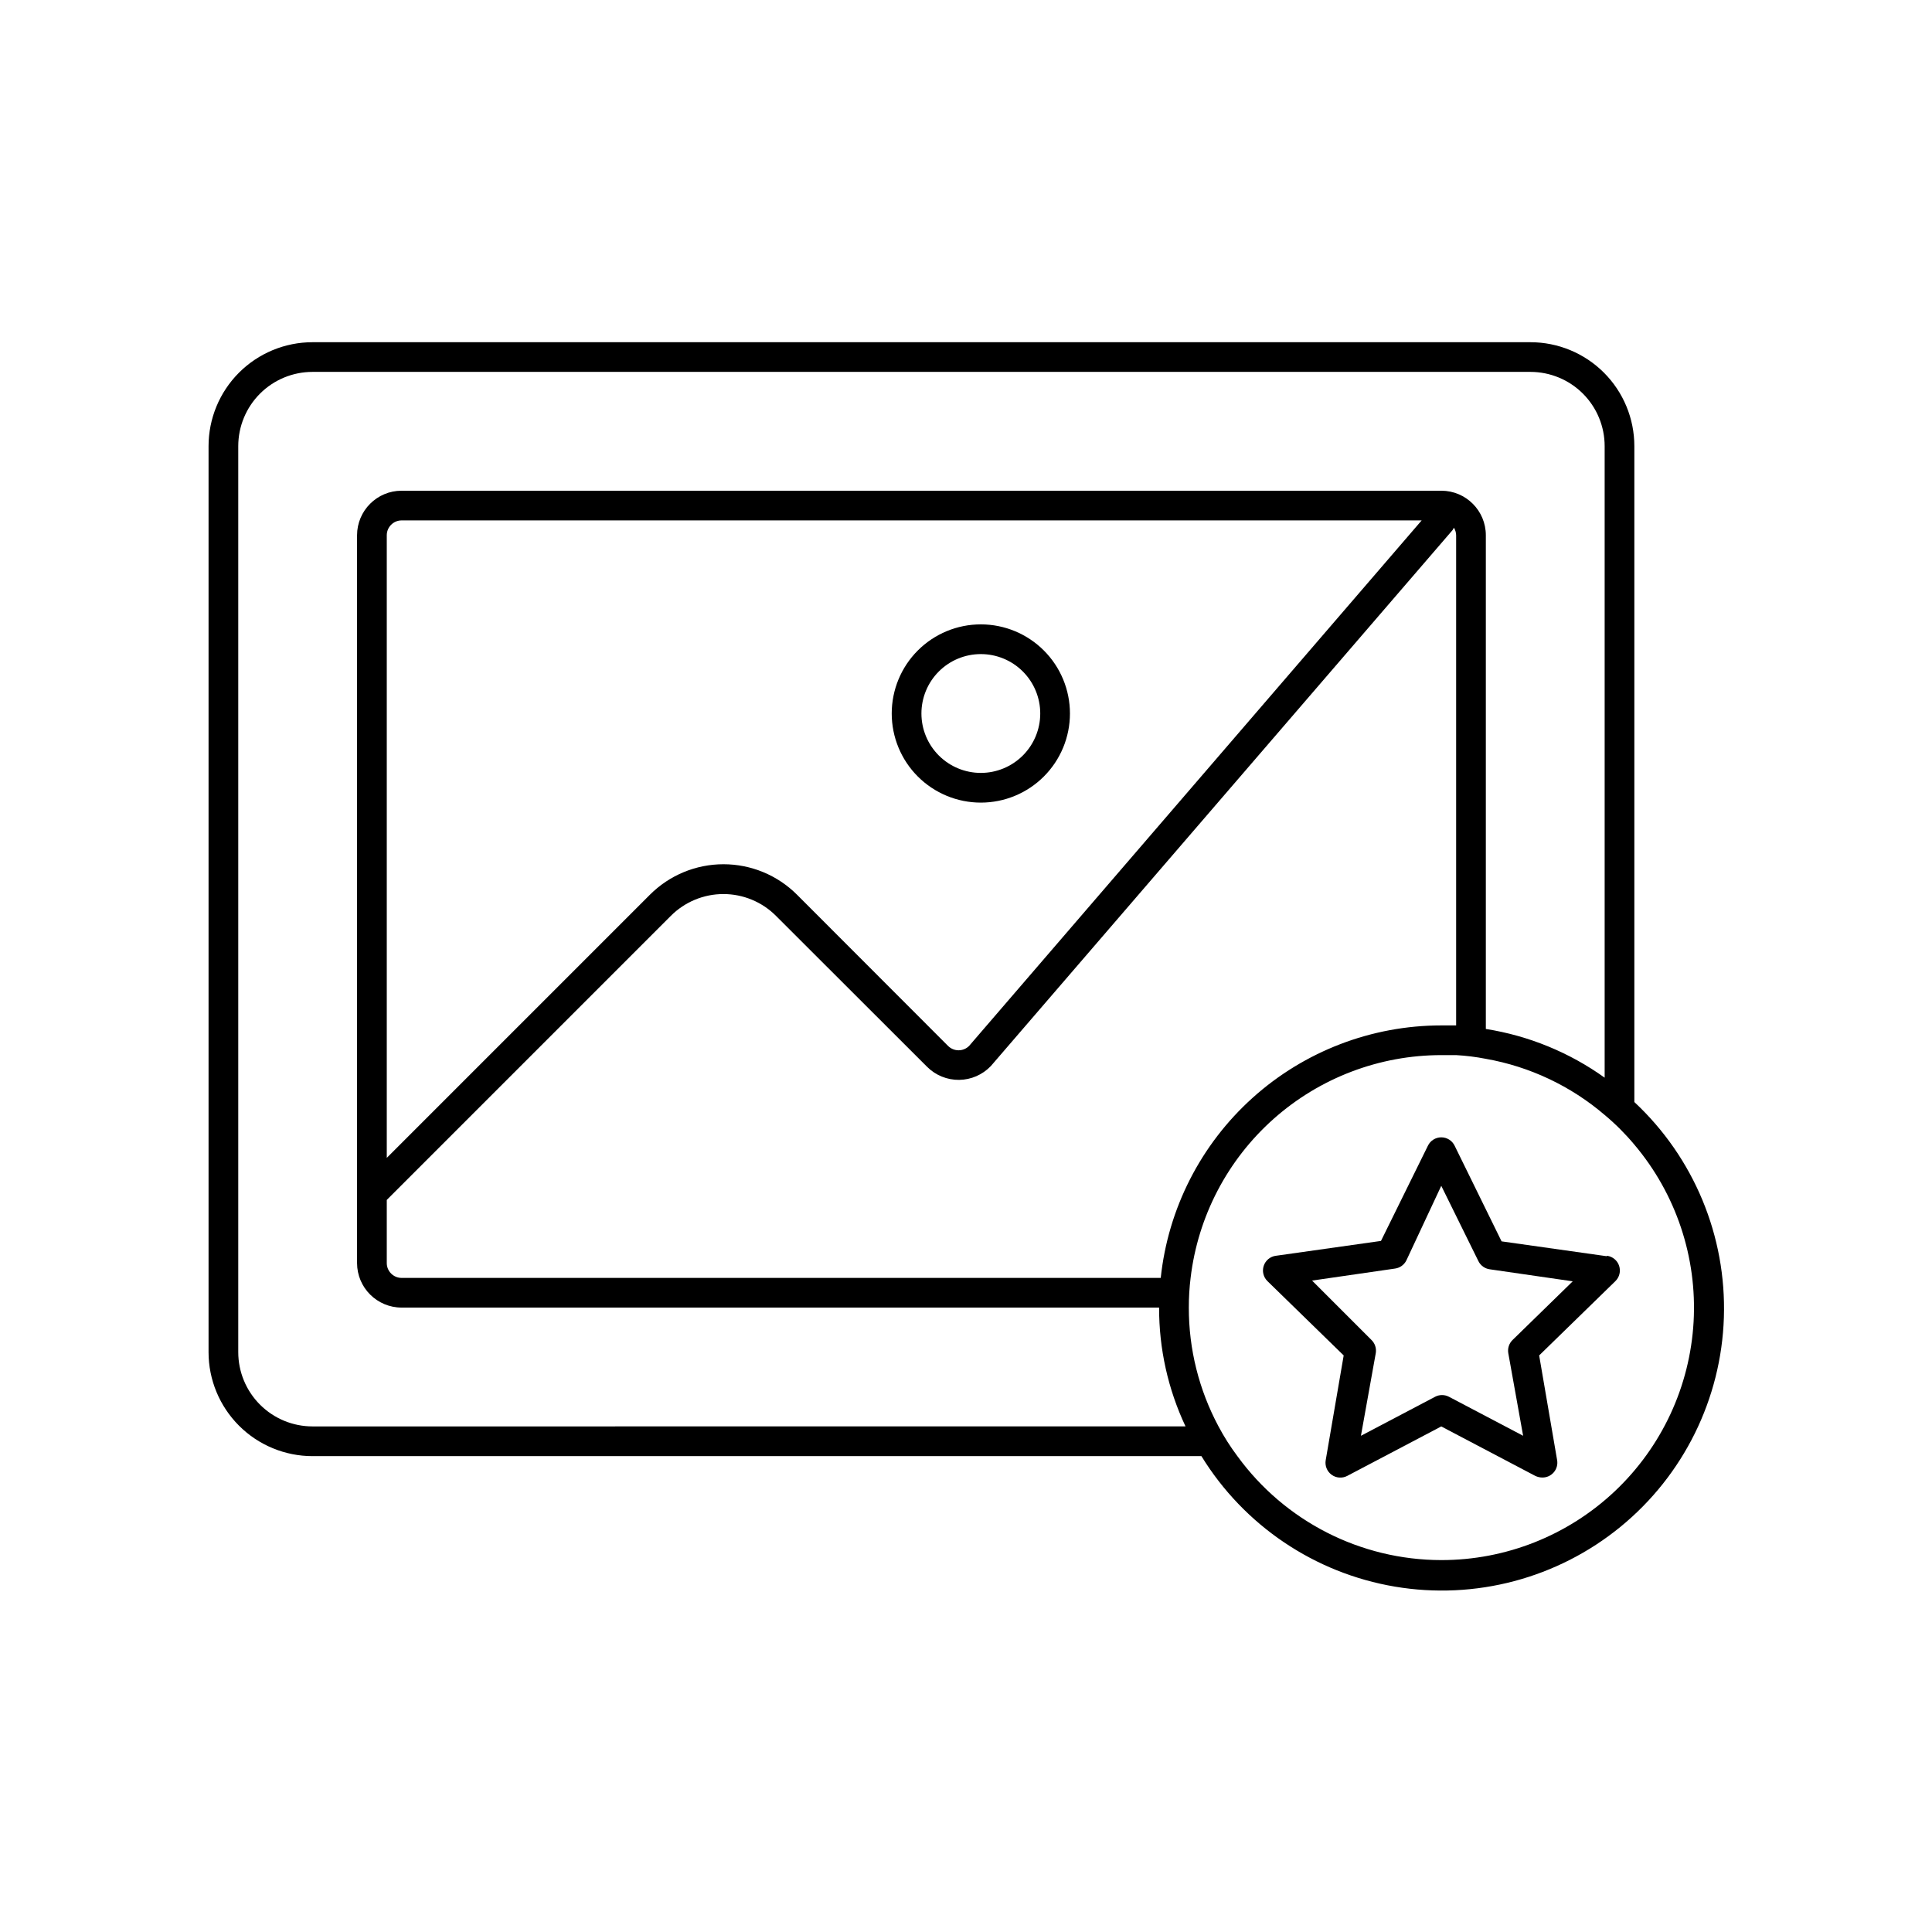
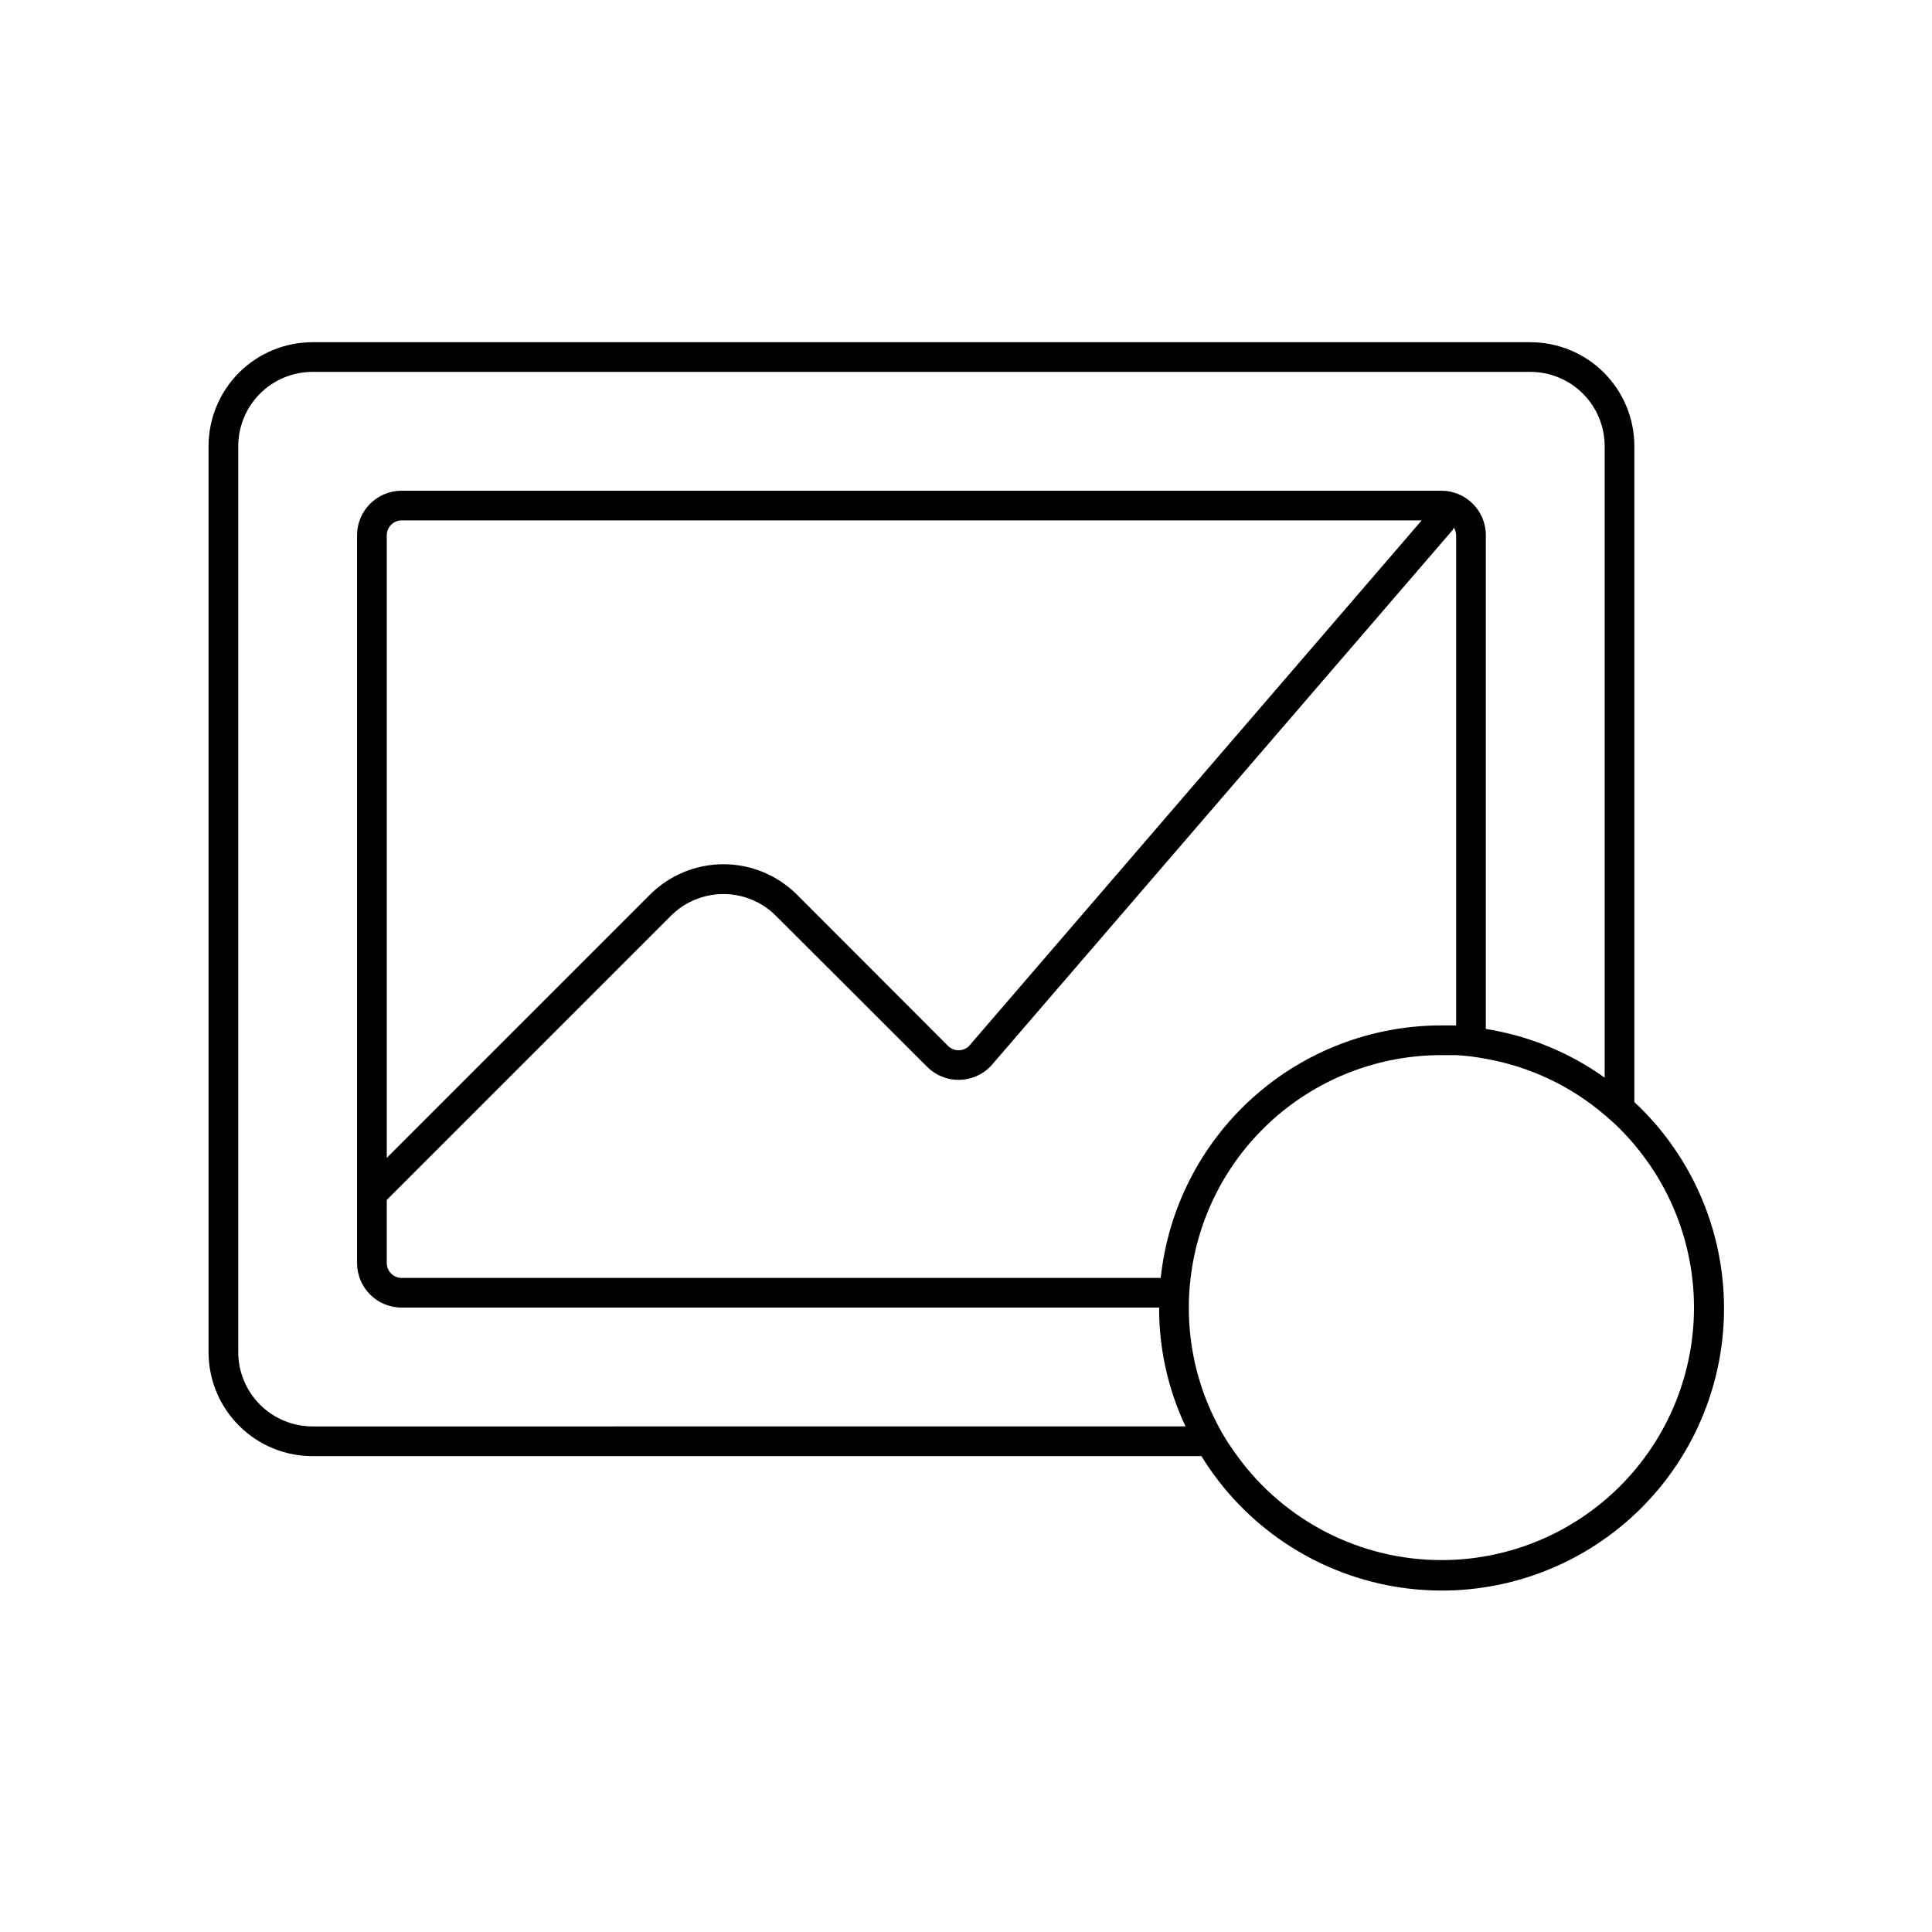
<svg xmlns="http://www.w3.org/2000/svg" fill="#000000" width="800px" height="800px" version="1.1" viewBox="144 144 512 512">
  <g>
-     <path d="m403.93 356.7c6.266 0 12.27-2.488 16.699-6.918 4.43-4.43 6.918-10.434 6.918-16.699 0-6.262-2.488-12.27-6.918-16.699-4.43-4.43-10.434-6.918-16.699-6.918-6.262 0-12.27 2.488-16.699 6.918-4.43 4.43-6.914 10.438-6.914 16.699 0 6.266 2.484 12.27 6.914 16.699 4.43 4.43 10.438 6.918 16.699 6.918zm0-39.359c4.176 0 8.18 1.656 11.133 4.609s4.613 6.957 4.613 11.133c0 4.176-1.66 8.18-4.613 11.133s-6.957 4.613-11.133 4.613c-4.176 0-8.18-1.66-11.133-4.613s-4.609-6.957-4.609-11.133c0-4.176 1.656-8.18 4.609-11.133s6.957-4.609 11.133-4.609z" />
    <path d="m577.12 436.05v-173.81c0-7.309-2.902-14.316-8.066-19.484-5.168-5.164-12.176-8.066-19.484-8.066h-322.75c-7.305 0-14.312 2.902-19.48 8.066-5.168 5.168-8.07 12.176-8.07 19.484v240.1c0 7.305 2.902 14.312 8.07 19.48 5.168 5.168 12.176 8.07 19.48 8.07h235.57c11.301 18.387 29.996 30.996 51.277 34.582 21.281 3.59 43.074-2.188 59.781-15.852 16.707-13.664 26.695-33.879 27.398-55.445 0.707-21.57-7.941-42.395-23.723-57.121zm-350.3 85.965c-5.219 0-10.223-2.074-13.914-5.766-3.691-3.691-5.766-8.695-5.766-13.914v-240.1c0-5.219 2.074-10.227 5.766-13.918 3.691-3.688 8.695-5.762 13.914-5.762h322.75c5.219 0 10.227 2.074 13.918 5.762 3.688 3.691 5.762 8.699 5.762 13.918v167.36c-9.348-6.695-20.129-11.117-31.488-12.91v-130.83c0-6.523-5.285-11.809-11.809-11.809h-275.52c-6.519 0-11.809 5.285-11.809 11.809v192.86c0 6.519 5.289 11.809 11.809 11.809h200.74c-0.031 10.887 2.363 21.641 7.004 31.488zm94.977-135.32c3.691-3.691 8.695-5.762 13.914-5.762s10.223 2.07 13.914 5.762l40.07 40.027c2.246 2.246 5.305 3.492 8.484 3.457 3.176-0.039 6.203-1.355 8.398-3.652l122.37-142.05c0.133-0.203 0.254-0.41 0.355-0.629 0.375 0.602 0.578 1.297 0.59 2.008v129.89h-3.938c-18.465 0.004-36.281 6.844-50.008 19.195-13.727 12.355-22.398 29.352-24.34 47.719h-201.17c-2.172 0-3.938-1.766-3.938-3.938v-16.727zm-75.297 64.156v-165c0-2.176 1.766-3.938 3.938-3.938h270.32l-119.93 139.26c-0.738 0.742-1.746 1.164-2.793 1.164-1.051 0-2.055-0.422-2.797-1.164l-40.027-40.07c-5.168-5.168-12.176-8.07-19.484-8.07s-14.316 2.902-19.484 8.07zm279.46 106.59c-21.379-0.02-41.461-10.262-54.039-27.551-1.867-2.492-3.539-5.121-5-7.871-5.184-9.684-7.891-20.504-7.871-31.488-0.004-2.633 0.152-5.262 0.473-7.871 1.926-16.27 9.754-31.266 22-42.148 12.246-10.879 28.059-16.891 44.438-16.895h3.938c2.644 0.148 5.273 0.477 7.871 0.984 11.637 2.059 22.512 7.195 31.488 14.879 2.856 2.383 5.488 5.019 7.871 7.871 11.039 13.066 16.652 29.863 15.691 46.941-0.961 17.078-8.426 33.137-20.859 44.883-12.434 11.742-28.895 18.281-46 18.266z" />
-     <path d="m569.8 476.91-27.867-3.938-12.438-25.344c-0.656-1.359-2.031-2.223-3.543-2.223-1.508 0-2.883 0.863-3.539 2.223l-12.438 25.23-27.867 3.938v-0.004c-1.496 0.203-2.742 1.242-3.211 2.676s-0.078 3.008 1.004 4.055l20.191 19.68-4.762 27.75c-0.262 1.48 0.34 2.981 1.555 3.867 1.211 0.887 2.824 1.004 4.152 0.305l24.914-13.105 24.914 13.105h0.004c0.578 0.277 1.207 0.426 1.848 0.434 1.172 0.016 2.289-0.488 3.051-1.379s1.086-2.07 0.887-3.227l-4.762-27.75 20.191-19.68c1.082-1.047 1.473-2.621 1.004-4.055s-1.715-2.473-3.211-2.676zm-24.953 22.199c-0.926 0.898-1.352 2.195-1.141 3.465l3.938 21.922-19.68-10.352-0.004 0.004c-1.133-0.59-2.484-0.59-3.621 0l-19.68 10.352 3.938-21.922v-0.004c0.207-1.27-0.219-2.566-1.141-3.465l-15.742-15.742 22.004-3.188h-0.004c1.293-0.18 2.414-0.992 2.992-2.164l9.246-19.762 9.84 19.957c0.578 1.172 1.699 1.984 2.992 2.164l22.004 3.188z" />
  </g>
</svg>